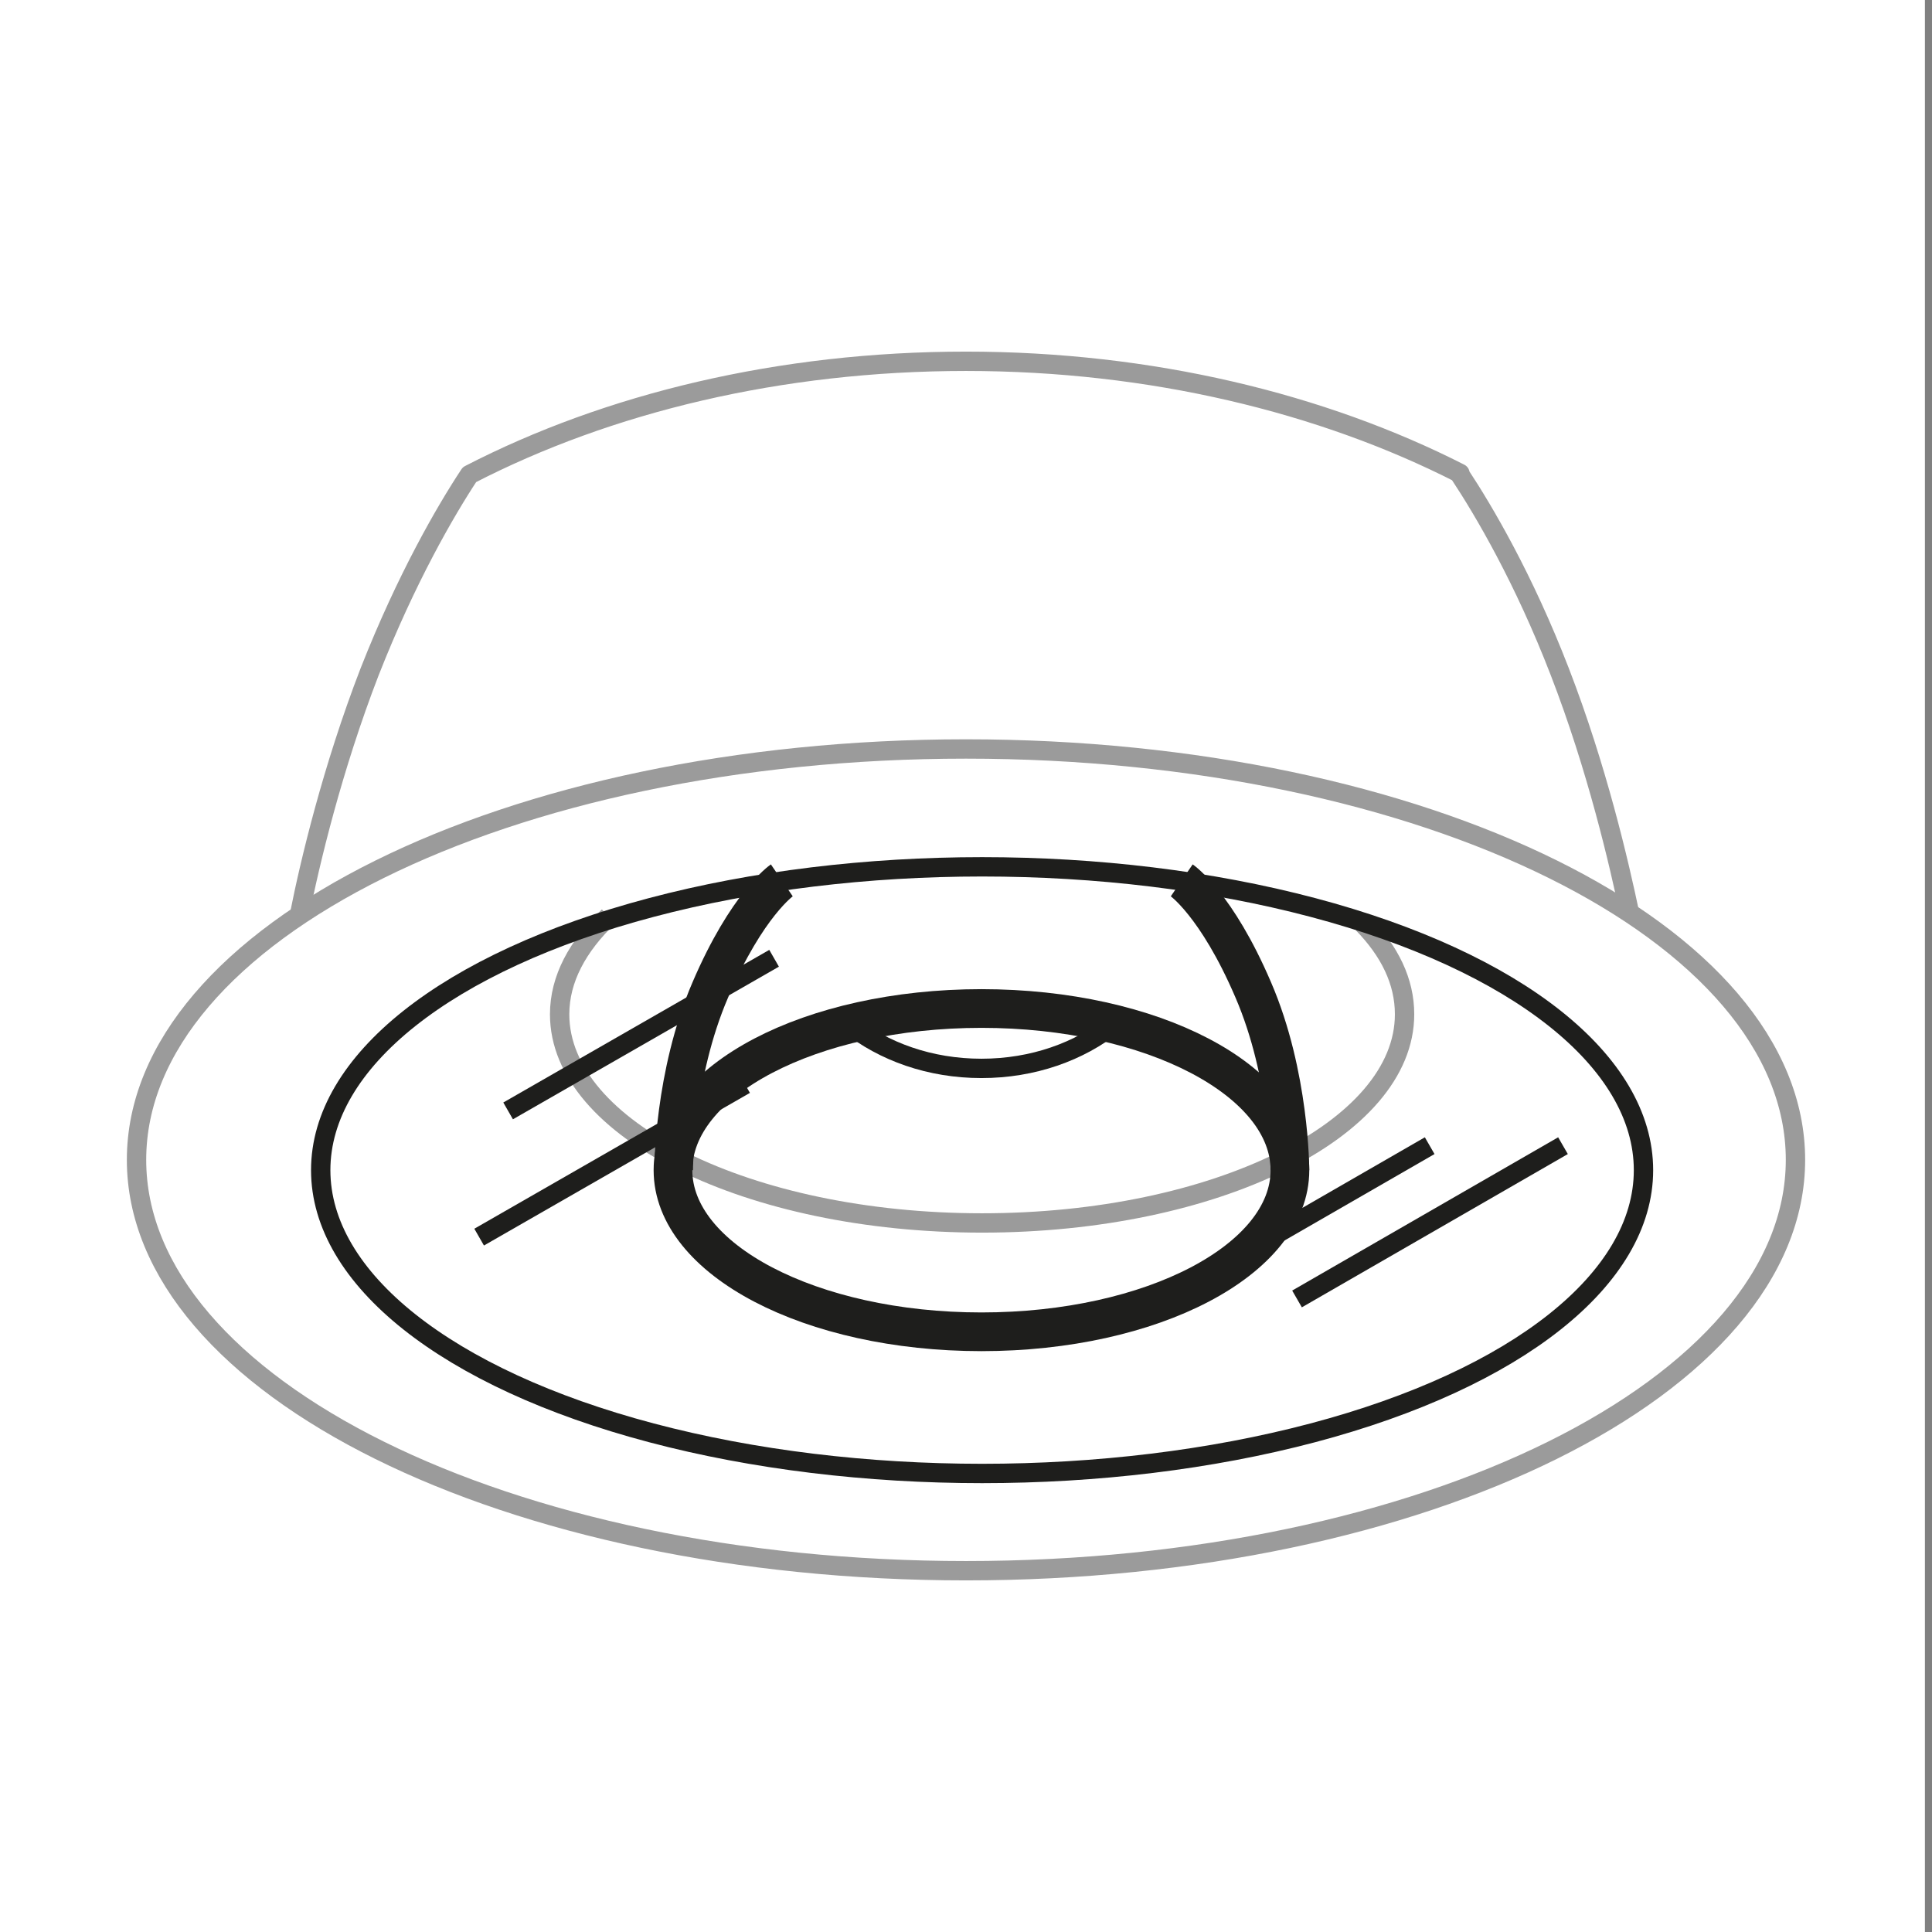
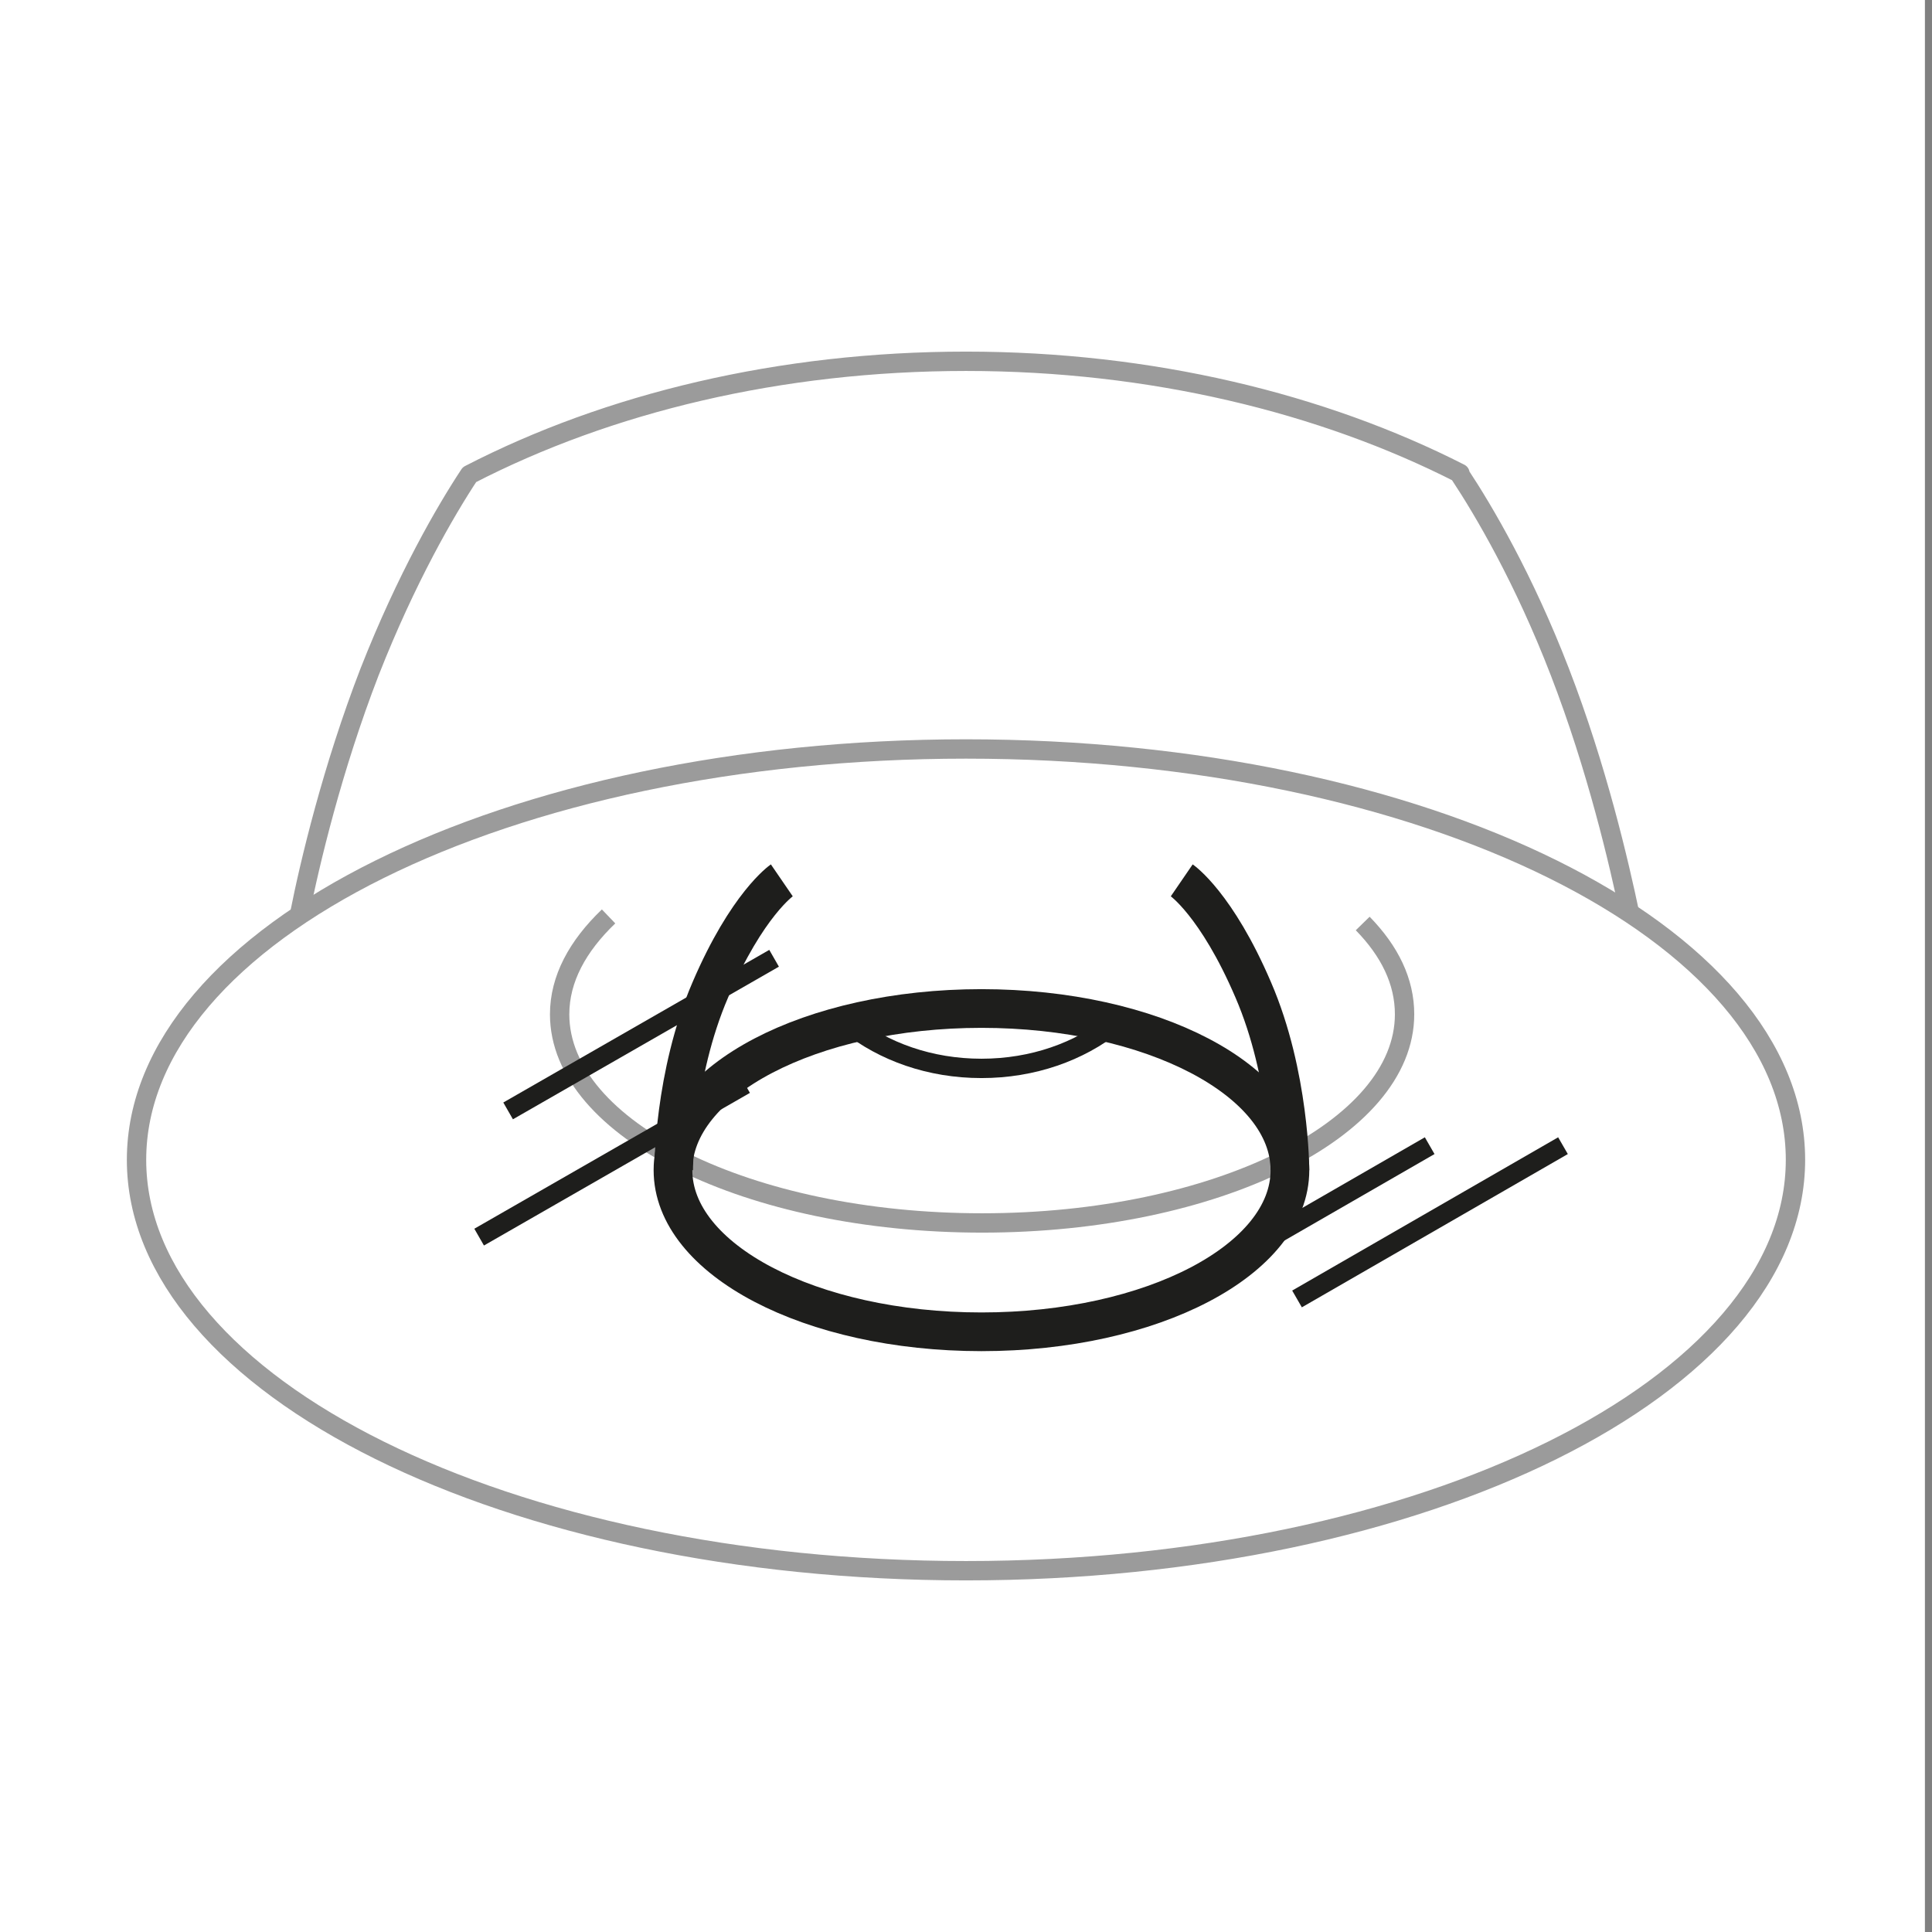
<svg xmlns="http://www.w3.org/2000/svg" version="1.1" x="0px" y="0px" width="300px" height="300px" viewBox="0 0 300 300" style="enable-background:new 0 0 300 300;" xml:space="preserve">
  <rect x="0" y="0" width="300" height="300" fill="#808080" stroke="none" />
  <style type="text/css">
	.st0{fill:#FFFFFF;}
	.st1{fill:none;stroke:#9B9B9B;stroke-width:3.005;stroke-linejoin:round;stroke-miterlimit:10;}
	.st2{fill:#FFFFFF;stroke:#9B9B9B;stroke-width:3.005;stroke-miterlimit:10;}
	.st3{fill:none;stroke:#1E1E1C;stroke-width:3.005;stroke-miterlimit:10;}
	.st4{fill:none;stroke:#1E1E1C;stroke-width:6.009;stroke-miterlimit:10;}
</style>
  <g id="Laag_1">
    <rect x="0" y="0" class="st0" width="298.9" height="300" />
    <g id="Layer_1">
      <path class="st1" d="M253.1,142.1c-1.7-8.1-5.1-22.8-10.9-37.8c-5.6-14.5-11.8-25-15.5-30.6v-0.2c-21.4-10.9-48-17.4-76.7-17.4    c-28.9,0-55.6,6.5-77.1,17.6c-3.7,5.6-9.8,16.1-15.5,30.6c-5.8,15-9.3,29.7-10.9,37.8" />
      <path class="st2" d="M150,116.3c-71.2,0-128.8,28.6-128.8,63.8s57.7,63.8,128.8,63.8s128.8-28.6,128.8-63.8    C278.8,144.8,221.2,116.3,150,116.3z" />
      <g>
        <path class="st2" d="M211.6,143.4c4.2,4.3,6.5,9,6.5,14.1c0,17.9-29.4,32.4-65.6,32.4s-65.6-14.5-65.6-32.4     c0-5.5,2.8-10.6,7.6-15.2" />
        <g>
          <line class="st3" x1="78.9" y1="172.5" x2="120.2" y2="148.8" />
        </g>
        <g>
          <line class="st3" x1="74.4" y1="192.1" x2="115.7" y2="168.4" />
        </g>
        <g>
          <line class="st3" x1="180.7" y1="201.7" x2="222" y2="177.9" />
        </g>
        <g>
          <line class="st3" x1="201.4" y1="201.7" x2="242.7" y2="177.9" />
        </g>
      </g>
    </g>
    <g id="Isolatiemodus">
-       <ellipse class="st3" cx="152.5" cy="181.7" rx="102.7" ry="47.1" />
-     </g>
+       </g>
  </g>
  <g id="Isolatiemodus_1_">
    <path class="st4" d="M200.3,181.7c0,13.9-21.4,25.1-47.9,25.1s-47.9-11.2-47.9-25.1c0-13.9,21.4-25.1,47.9-25.1   S200.3,167.8,200.3,181.7z" />
    <path class="st3" d="M173,159c-5.4,4.3-12.6,6.9-20.6,6.9s-15.2-2.6-20.6-6.9" />
    <path class="st4" d="M121.4,136.7c0,0-5.4,3.7-11.1,17c-5.7,13.2-5.7,28-5.7,28" />
    <path class="st4" d="M183.5,136.7c0,0,5.4,3.7,11.1,17c5.7,13.2,5.7,28,5.7,28" />
  </g>
</svg>